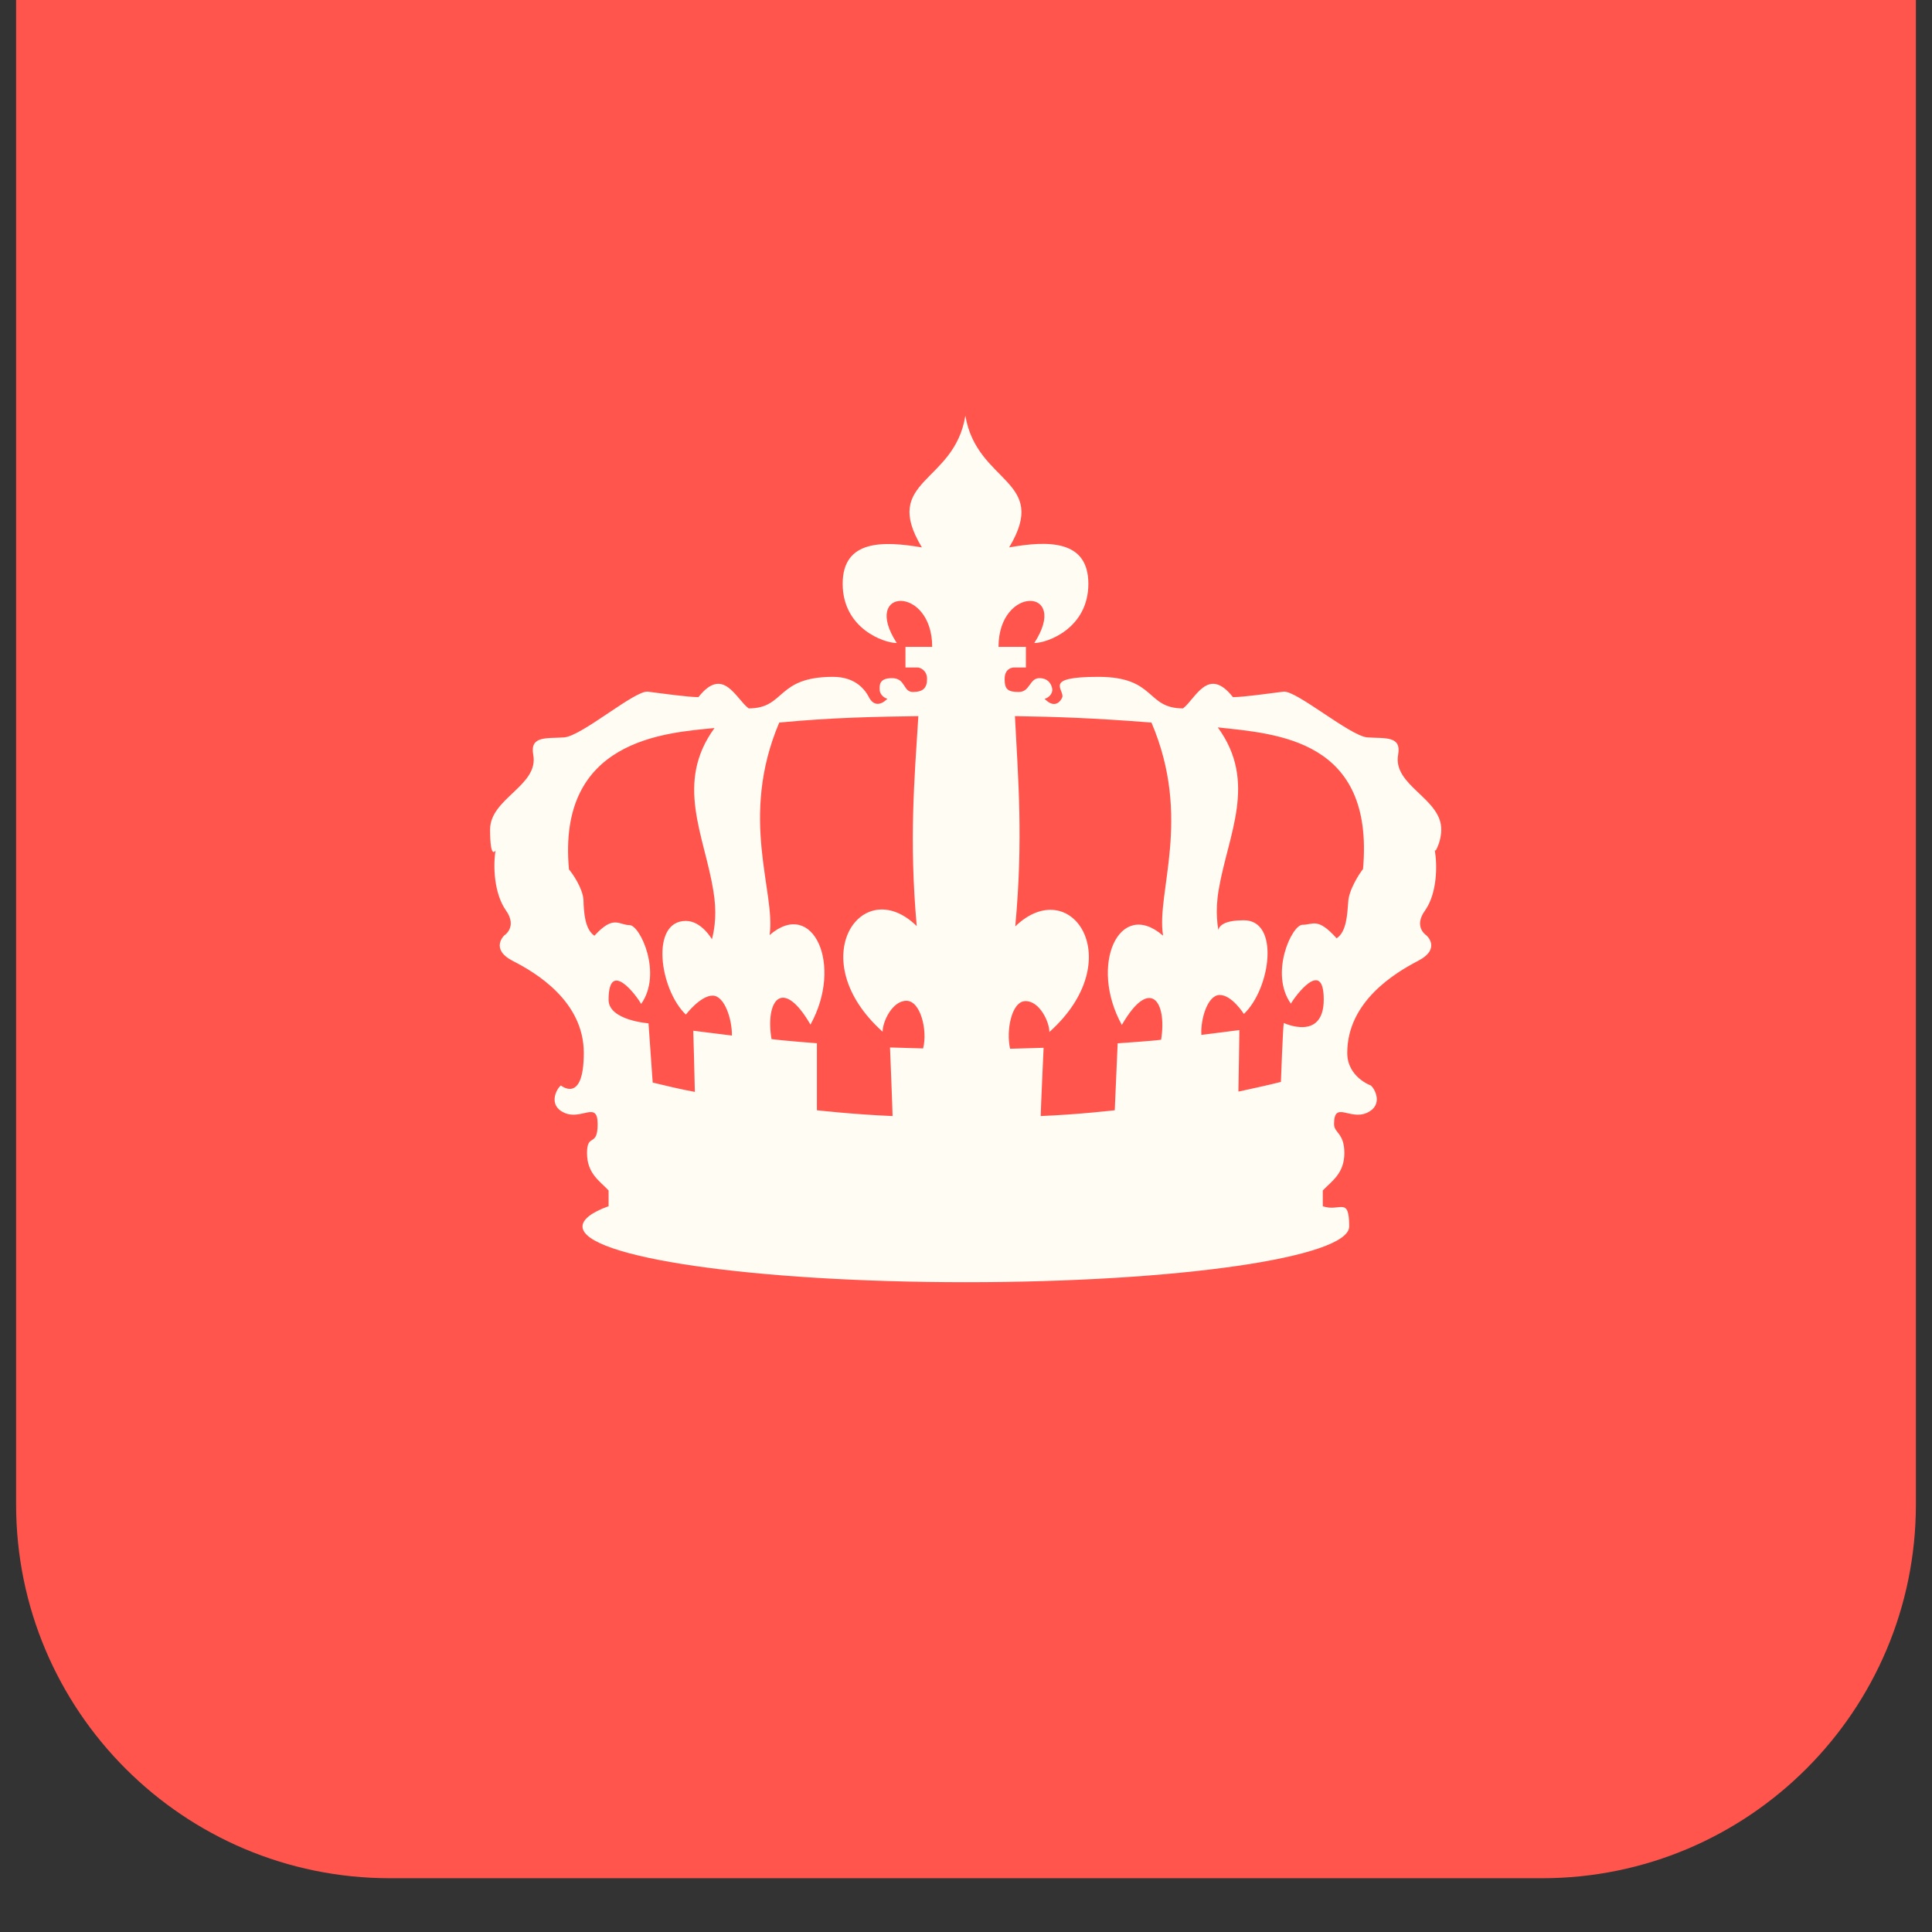
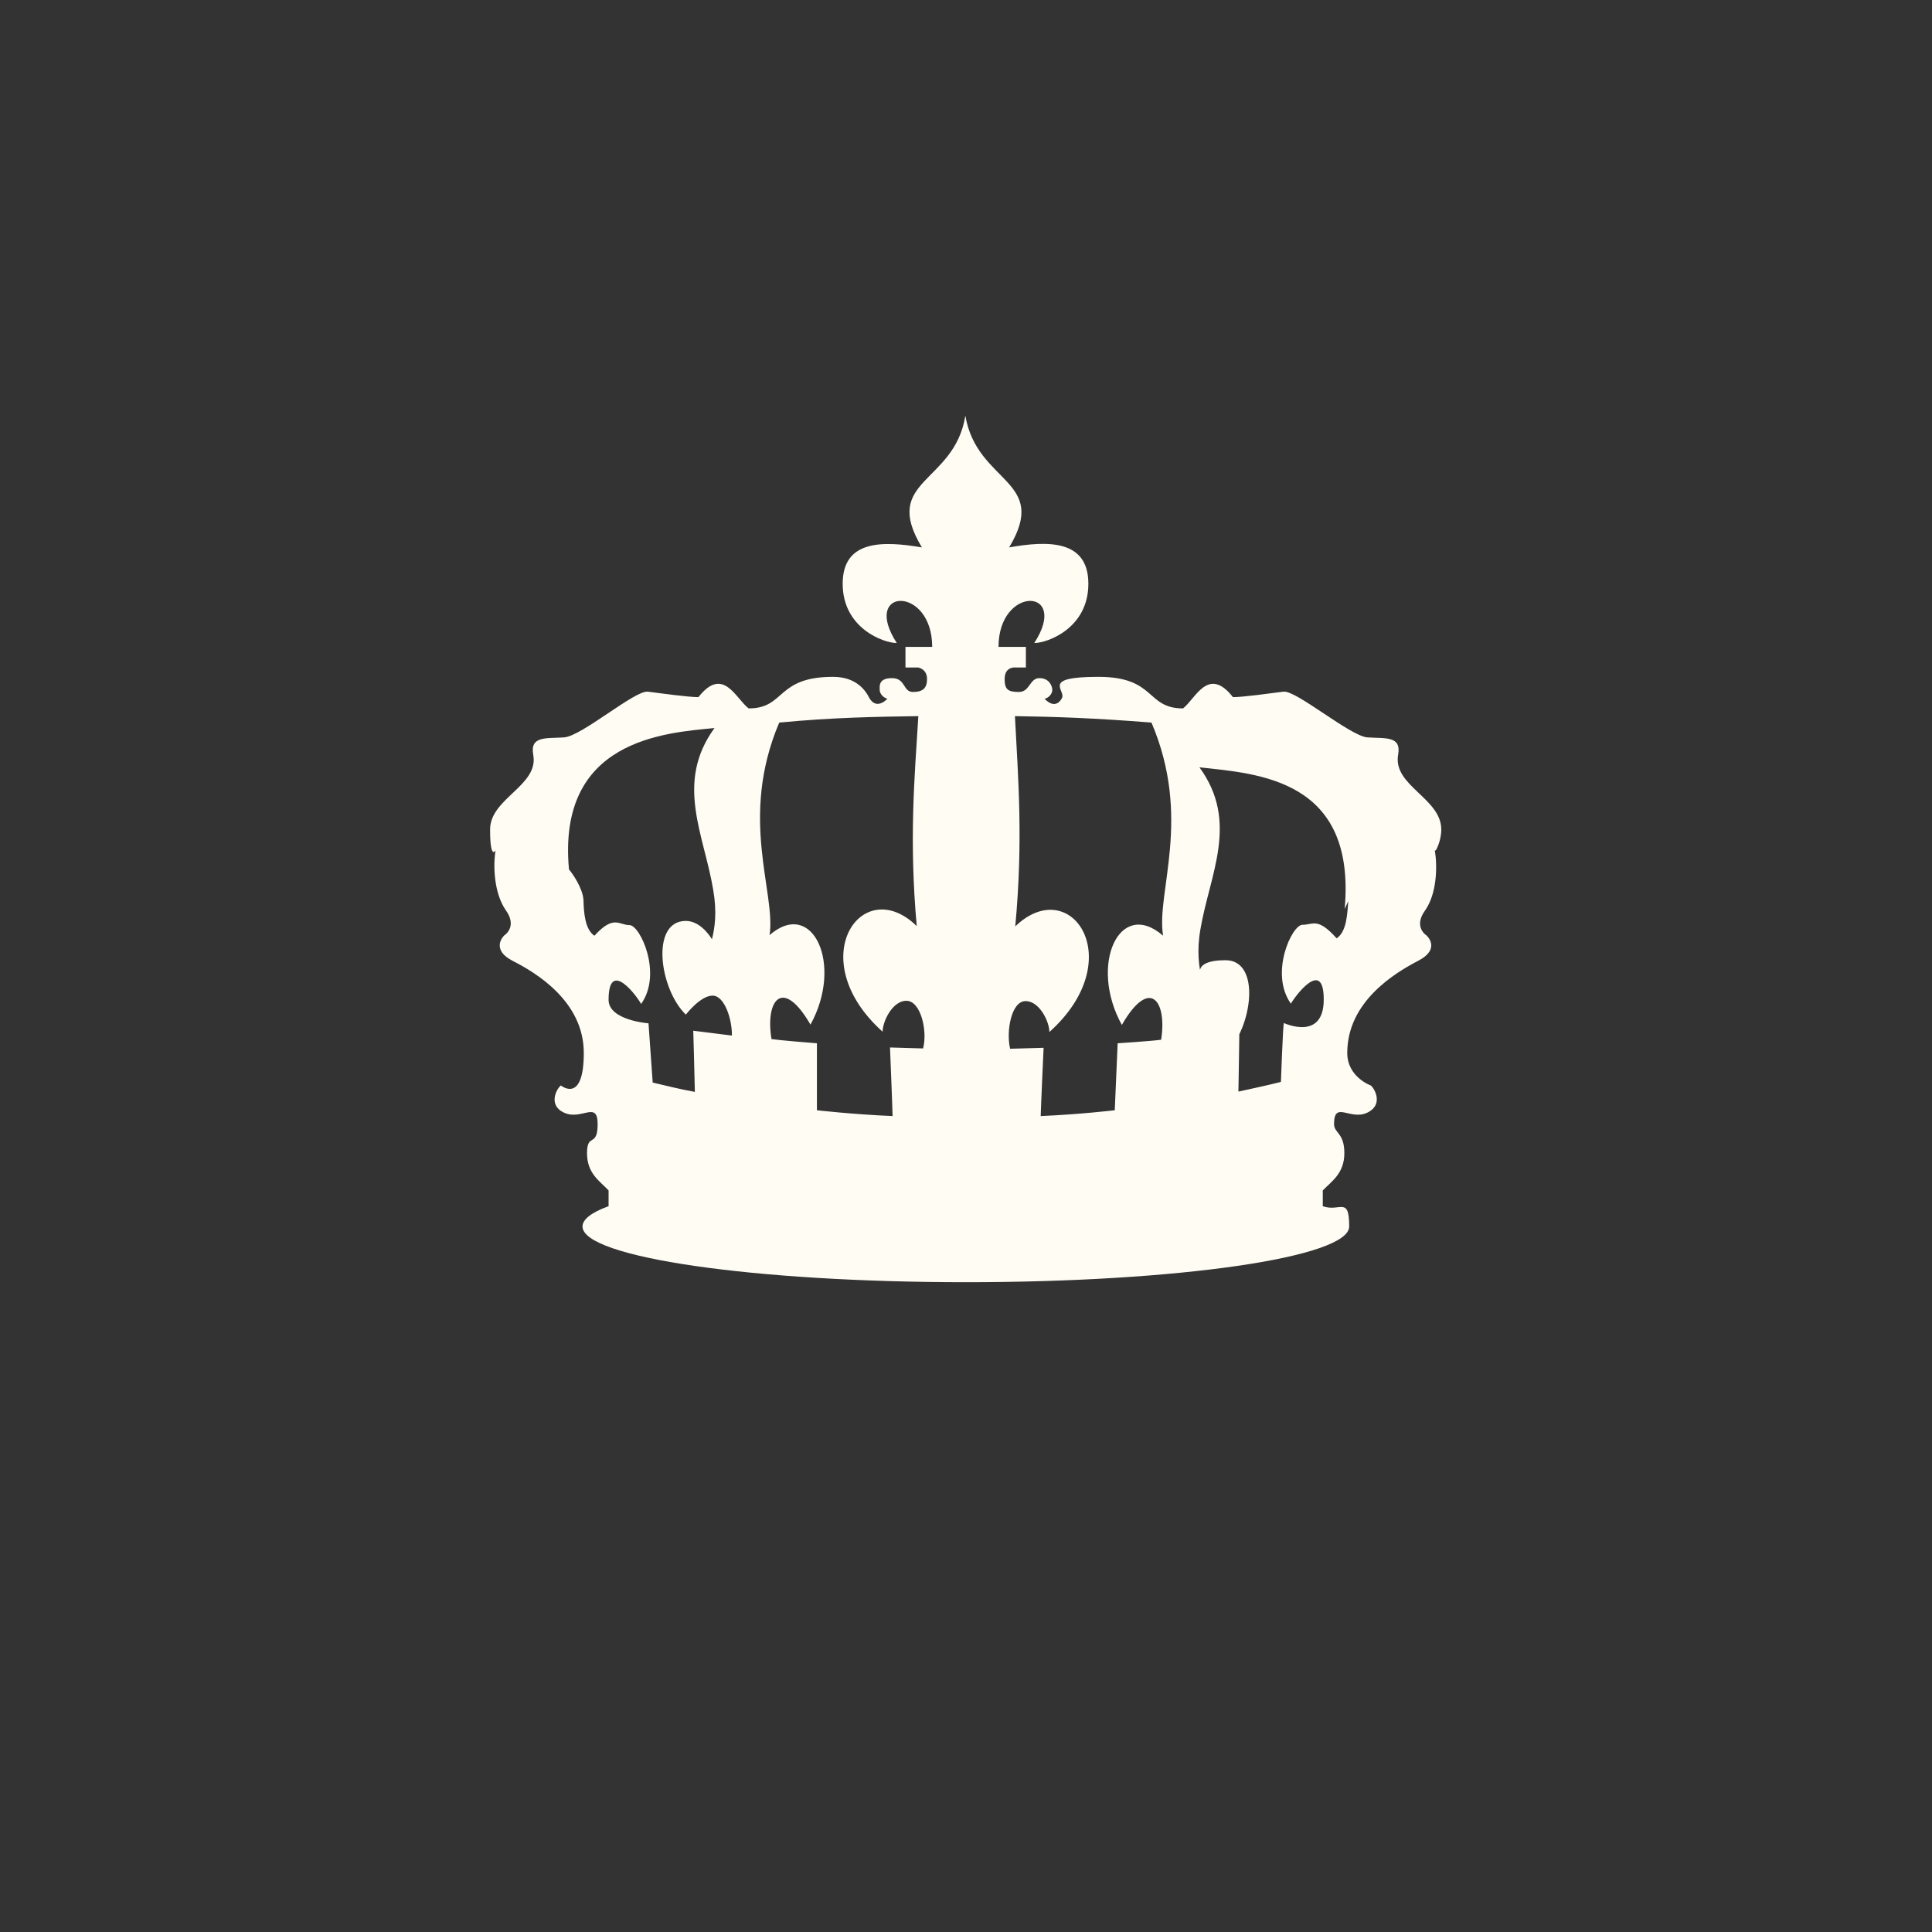
<svg xmlns="http://www.w3.org/2000/svg" id="Layer_1" version="1.1" viewBox="0 0 600 600">
  <rect x="0" y="0" width="600" height="600" fill="#333333" stroke="none" />
-   <path d="M5,0h590v467.2c0,64.1-52,116.1-116.1,116.1H121.1c-64.1,0-116.1-52-116.1-116.1V0Z" fill="#ff554d" />
-   <path d="M445.9,264.1s1.7-2.8,1.7-6.5c0-9.7-15.1-13.6-13.4-23.2,1.1-6-4.1-5-9.6-5.4-5.4-.5-22.1-14.7-26-14.2-4,.5-12.4,1.7-15.7,1.7-7.7-9.8-11.6.5-15.5,3.5-11.6,0-8.3-9.8-26.3-9.8s-10,4.1-11.3,6.6c-1.3,2.4-3.3,2.4-5.4.2,1.2-.2,2.4-1.5,2.4-2.7s-.9-3.7-4-3.7-2.9,4.3-6.4,4.3-4.4-.9-4.4-4,2-3.5,2.7-3.6h3.9v-6.4h-8.5c0-19.2,22.3-18.5,11.1-1.2,4.1,0,16.8-4.6,16.8-18.4s-12.7-13.4-24.6-11.3c12.7-21.1-10-19.7-13.6-40.9-3.4,21.2-26.3,19.7-13.5,40.9-11.9-2-24.6-2.5-24.6,11.3s12.7,18.4,16.8,18.4c-11.2-17.3,11-18,11,1.2h-8.3v6.4h3.9c.7.1,2.8.8,2.8,3.6s-1.3,4-4.4,4-2.2-4.3-6.5-4.3-3.8,2.6-3.8,3.7,1.1,2.4,2.4,2.7c-2.1,2.1-4.2,2.2-5.6-.2-1.2-2.4-4.1-6.6-11.3-6.6-17.8,0-14.7,9.8-26.2,9.8-4-3-7.9-13.3-15.6-3.5-3.2,0-11.8-1.2-15.7-1.7-4-.5-20.5,13.8-26,14.2-5.4.4-10.7-.6-9.6,5.4,1.8,9.6-13.4,13.5-13.4,23.2s1.7,6.5,1.7,6.5c-.8,4.8-.5,13.3,3.2,18.6,3.7,5.2-.5,7.8-.5,7.8,0,0-4.5,4.2,2.6,7.9,7.3,3.7,22.1,12.6,22.1,28.6s-7.1,10.1-7.1,10.1c-1.3.9-4.2,6.2,1.1,8.5,5.3,2.4,10.3-3.9,10.3,3.5s-3.3,2.6-3.3,9,4,8.7,6.7,11.6v4.9c-5.3,1.9-8.1,4.1-8.1,6.3,0,9.6,53.3,17.3,119.1,17.3s119-7.7,119-17.3-2.9-4.4-8.2-6.3v-4.9c2.8-2.9,6.7-5.3,6.7-11.6s-3.2-6.2-3.2-9c0-7.4,4.9-1.1,10.2-3.5,5.3-2.4,2.4-7.6,1.2-8.5,0,0-7.3-2.6-7.3-10.1,0-16,14.9-24.9,22-28.6,7.3-3.8,2.6-7.9,2.6-7.9,0,0-4.2-2.6-.4-7.8,3.7-5.3,3.8-13.8,3-18.6M215.8,339.1c-5-.9-9.2-2-13.1-2.9,0,0-1.2-16.9-1.3-18.4,0,0-12.4-.9-12.4-7.3,0-13.1,9-.9,10.1,1.3,6.7-9.4-.3-24.5-3.6-24.5s-4.9-3.3-10.9,3.3c-3-2-3.3-7.4-3.4-11.2-.3-3.7-3.4-8.1-4.5-9.4-3.7-40.2,29.6-42.4,45.2-43.9-12.4,17-3.2,33.2-.4,50.3,1.2,6.9.5,11.8-.4,15.3,0,0-3.2-5.7-8.1-5.7-11.1,0-8.2,21.2,0,29.1,0,0,4.5-5.9,8.3-5.9s6.1,7.6,6,12.4l-12-1.5s.4,13.6.5,19.1M286.7,325.6l-10.3-.3s.8,19.8.8,21.3c-12.1-.5-23.5-1.8-23.5-1.8v-20.8c-.1,0-11.4-.9-14.1-1.3-2-12,3.4-19.5,12.1-4.5,10.3-18.6.7-39.4-12.7-27.8,2-13.3-9.6-36.3,3-66,16.8-1.6,30-1.8,43.2-2-1.2,19.4-2.9,38.3-.5,65.2-17-16.6-35.7,10.3-10.6,32.8,0-3.1,3-9.6,7.4-9.6s6.6,9.2,5.2,14.7M361.1,290.5c-13.5-11.6-23,9.2-12.7,27.8,8.7-15.1,14.1-7.4,12.2,4.6-2.8.4-13.5,1.1-13.5,1.1l-.9,20.8s-11,1.3-23,1.8c0-1.5.9-21.2.9-21.2l-10.4.3c-1.3-5.5.4-14.8,4.8-14.8s7.4,6.5,7.4,9.6c25.1-22.5,6.6-49.4-10.6-32.8,2.5-26.9.9-45.8-.1-65.3,13.1.2,24.6.6,42.4,2,12.7,29.8,1.4,52.8,3.6,66.1M423.3,269.9c-1.1,1.3-4.5,6.6-4.6,10.3-.3,3.7-.5,9.2-3.6,11.2-5.9-6.6-7.3-4.2-10.6-4.2s-10.3,15.1-3.6,24.5c1.2-2.2,10.2-14.4,10.2-1.3s-12.4,7.3-12.4,7.3c-.3,1.5-.9,18.3-.9,18.3-4.7,1.2-11,2.5-13.2,3,.1-4.1.3-19.1.3-19.1l-11.8,1.5c-.3-4.8,1.9-12.4,5.7-12.4s7.5,5.9,7.5,5.9c8.3-7.9,11.2-29.1,0-29.1s-7.4,5.7-7.4,5.7c-.8-3.5-1.6-8.4-.4-15.3,2.9-17.1,12.1-33.3-.3-50.3,18.4,2,48.7,3.7,45.1,44" fill="#fffcf4" />
+   <path d="M445.9,264.1s1.7-2.8,1.7-6.5c0-9.7-15.1-13.6-13.4-23.2,1.1-6-4.1-5-9.6-5.4-5.4-.5-22.1-14.7-26-14.2-4,.5-12.4,1.7-15.7,1.7-7.7-9.8-11.6.5-15.5,3.5-11.6,0-8.3-9.8-26.3-9.8s-10,4.1-11.3,6.6c-1.3,2.4-3.3,2.4-5.4.2,1.2-.2,2.4-1.5,2.4-2.7s-.9-3.7-4-3.7-2.9,4.3-6.4,4.3-4.4-.9-4.4-4,2-3.5,2.7-3.6h3.9v-6.4h-8.5c0-19.2,22.3-18.5,11.1-1.2,4.1,0,16.8-4.6,16.8-18.4s-12.7-13.4-24.6-11.3c12.7-21.1-10-19.7-13.6-40.9-3.4,21.2-26.3,19.7-13.5,40.9-11.9-2-24.6-2.5-24.6,11.3s12.7,18.4,16.8,18.4c-11.2-17.3,11-18,11,1.2h-8.3v6.4h3.9c.7.1,2.8.8,2.8,3.6s-1.3,4-4.4,4-2.2-4.3-6.5-4.3-3.8,2.6-3.8,3.7,1.1,2.4,2.4,2.7c-2.1,2.1-4.2,2.2-5.6-.2-1.2-2.4-4.1-6.6-11.3-6.6-17.8,0-14.7,9.8-26.2,9.8-4-3-7.9-13.3-15.6-3.5-3.2,0-11.8-1.2-15.7-1.7-4-.5-20.5,13.8-26,14.2-5.4.4-10.7-.6-9.6,5.4,1.8,9.6-13.4,13.5-13.4,23.2s1.7,6.5,1.7,6.5c-.8,4.8-.5,13.3,3.2,18.6,3.7,5.2-.5,7.8-.5,7.8,0,0-4.5,4.2,2.6,7.9,7.3,3.7,22.1,12.6,22.1,28.6s-7.1,10.1-7.1,10.1c-1.3.9-4.2,6.2,1.1,8.5,5.3,2.4,10.3-3.9,10.3,3.5s-3.3,2.6-3.3,9,4,8.7,6.7,11.6v4.9c-5.3,1.9-8.1,4.1-8.1,6.3,0,9.6,53.3,17.3,119.1,17.3s119-7.7,119-17.3-2.9-4.4-8.2-6.3v-4.9c2.8-2.9,6.7-5.3,6.7-11.6s-3.2-6.2-3.2-9c0-7.4,4.9-1.1,10.2-3.5,5.3-2.4,2.4-7.6,1.2-8.5,0,0-7.3-2.6-7.3-10.1,0-16,14.9-24.9,22-28.6,7.3-3.8,2.6-7.9,2.6-7.9,0,0-4.2-2.6-.4-7.8,3.7-5.3,3.8-13.8,3-18.6M215.8,339.1c-5-.9-9.2-2-13.1-2.9,0,0-1.2-16.9-1.3-18.4,0,0-12.4-.9-12.4-7.3,0-13.1,9-.9,10.1,1.3,6.7-9.4-.3-24.5-3.6-24.5s-4.9-3.3-10.9,3.3c-3-2-3.3-7.4-3.4-11.2-.3-3.7-3.4-8.1-4.5-9.4-3.7-40.2,29.6-42.4,45.2-43.9-12.4,17-3.2,33.2-.4,50.3,1.2,6.9.5,11.8-.4,15.3,0,0-3.2-5.7-8.1-5.7-11.1,0-8.2,21.2,0,29.1,0,0,4.5-5.9,8.3-5.9s6.1,7.6,6,12.4l-12-1.5s.4,13.6.5,19.1M286.7,325.6l-10.3-.3s.8,19.8.8,21.3c-12.1-.5-23.5-1.8-23.5-1.8v-20.8c-.1,0-11.4-.9-14.1-1.3-2-12,3.4-19.5,12.1-4.5,10.3-18.6.7-39.4-12.7-27.8,2-13.3-9.6-36.3,3-66,16.8-1.6,30-1.8,43.2-2-1.2,19.4-2.9,38.3-.5,65.2-17-16.6-35.7,10.3-10.6,32.8,0-3.1,3-9.6,7.4-9.6s6.6,9.2,5.2,14.7M361.1,290.5c-13.5-11.6-23,9.2-12.7,27.8,8.7-15.1,14.1-7.4,12.2,4.6-2.8.4-13.5,1.1-13.5,1.1l-.9,20.8s-11,1.3-23,1.8c0-1.5.9-21.2.9-21.2l-10.4.3c-1.3-5.5.4-14.8,4.8-14.8s7.4,6.5,7.4,9.6c25.1-22.5,6.6-49.4-10.6-32.8,2.5-26.9.9-45.8-.1-65.3,13.1.2,24.6.6,42.4,2,12.7,29.8,1.4,52.8,3.6,66.1M423.3,269.9c-1.1,1.3-4.5,6.6-4.6,10.3-.3,3.7-.5,9.2-3.6,11.2-5.9-6.6-7.3-4.2-10.6-4.2s-10.3,15.1-3.6,24.5c1.2-2.2,10.2-14.4,10.2-1.3s-12.4,7.3-12.4,7.3c-.3,1.5-.9,18.3-.9,18.3-4.7,1.2-11,2.5-13.2,3,.1-4.1.3-19.1.3-19.1l-11.8,1.5s7.5,5.9,7.5,5.9c8.3-7.9,11.2-29.1,0-29.1s-7.4,5.7-7.4,5.7c-.8-3.5-1.6-8.4-.4-15.3,2.9-17.1,12.1-33.3-.3-50.3,18.4,2,48.7,3.7,45.1,44" fill="#fffcf4" />
</svg>